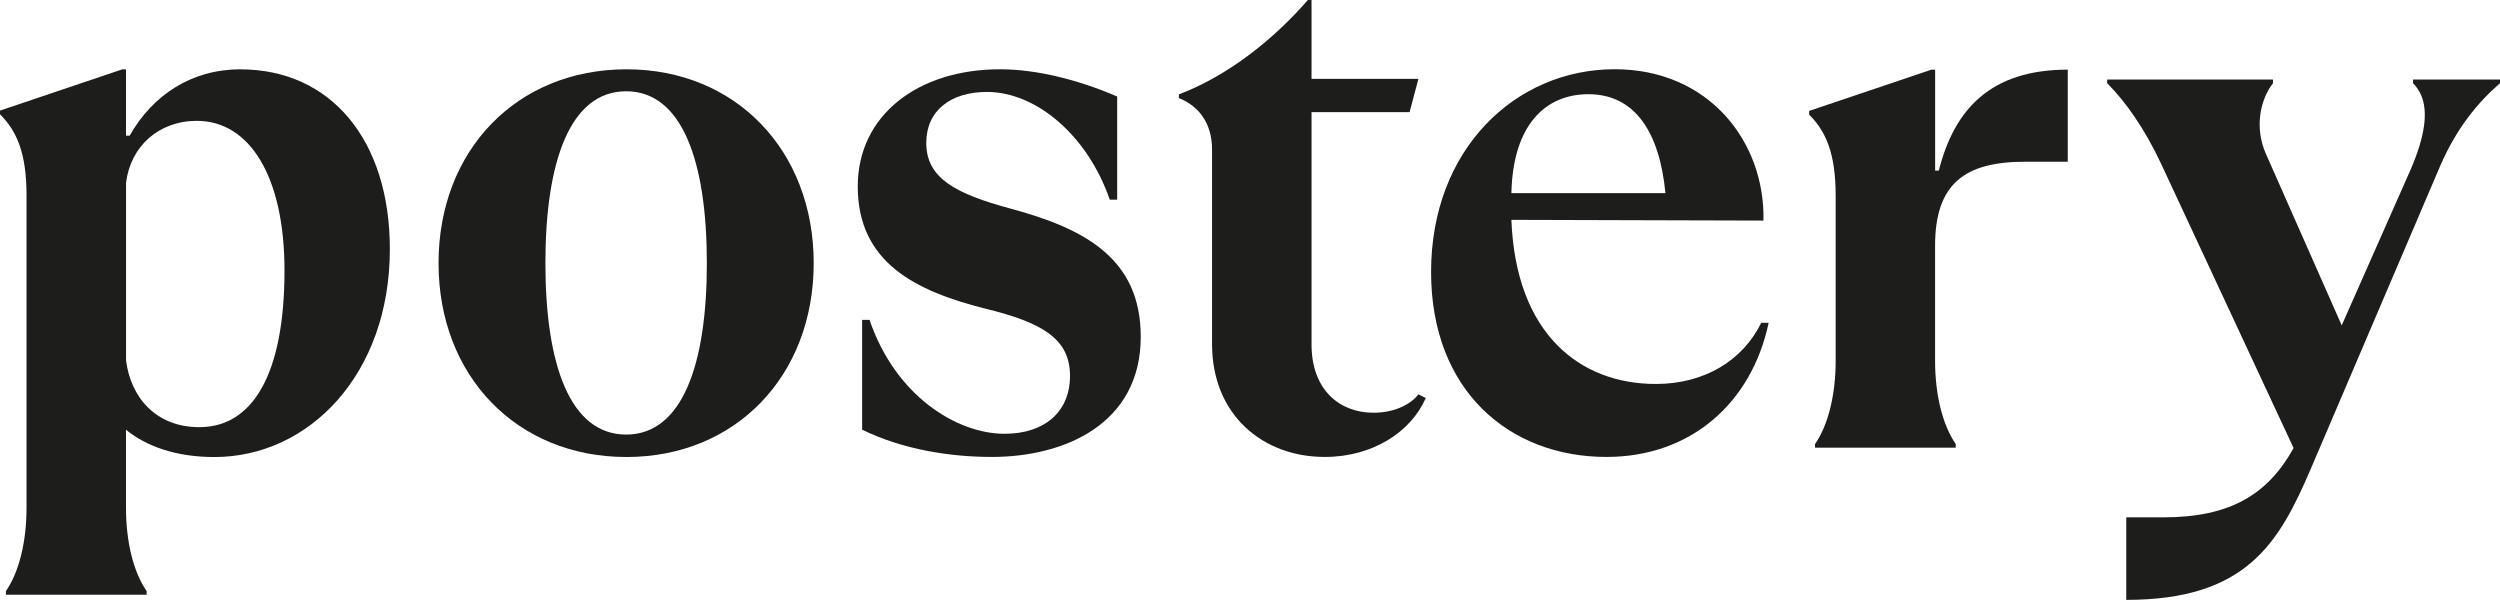
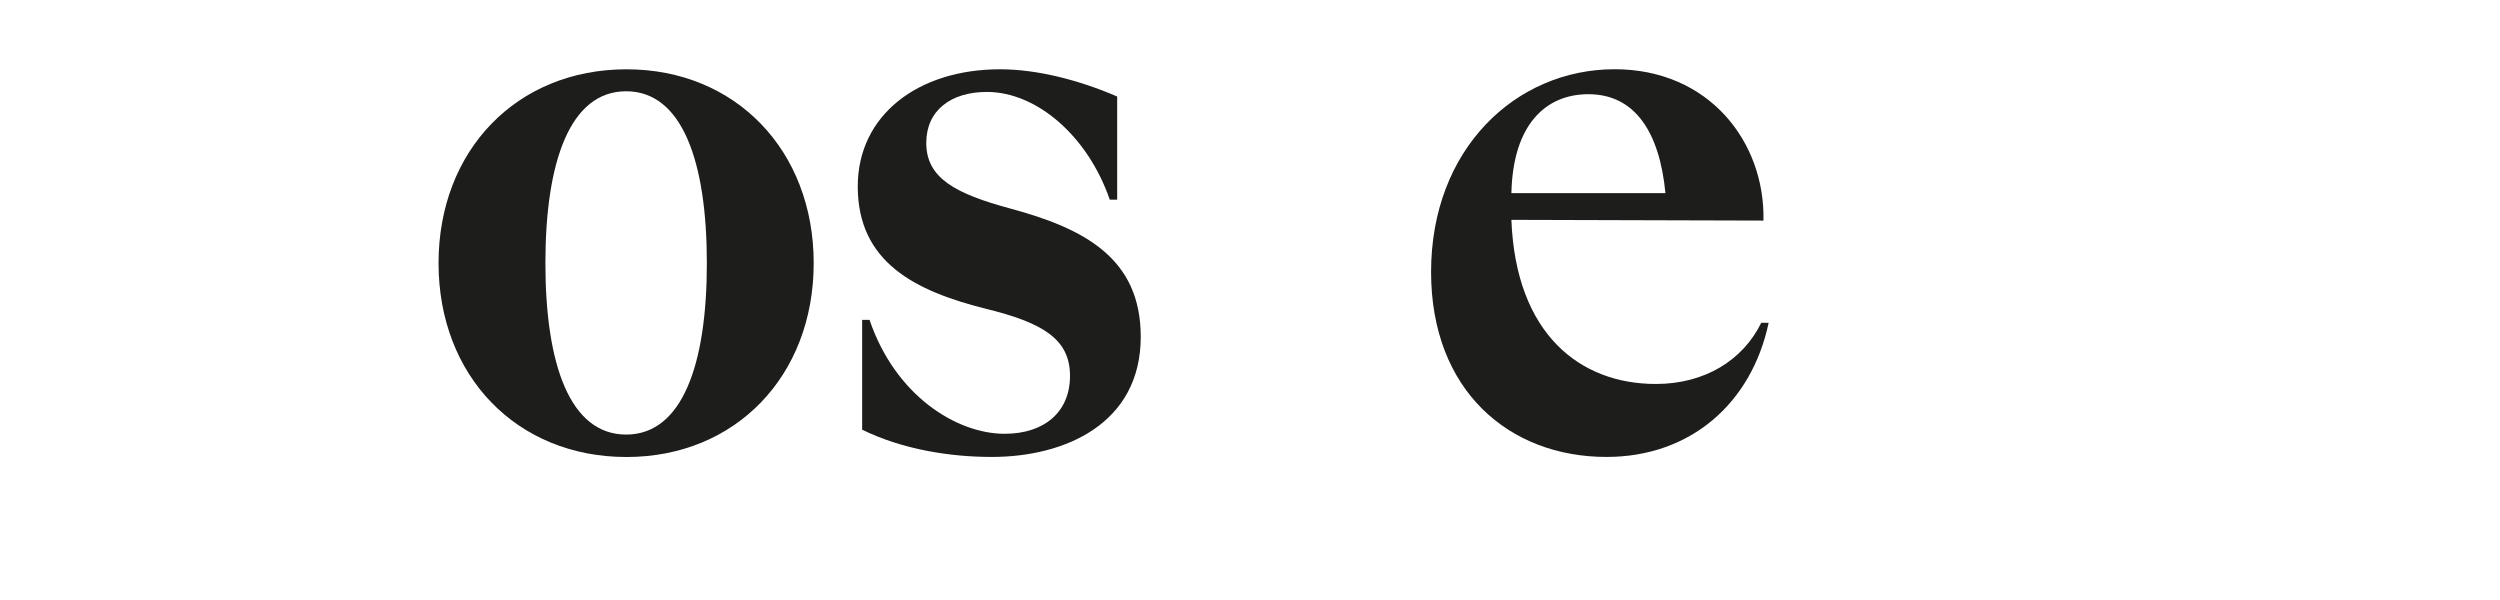
<svg xmlns="http://www.w3.org/2000/svg" id="Lager_1" width="199.08" height="47.769" viewBox="0 0 199.08 47.769">
  <defs>
    <style>.cls-1{fill:#1d1d1b;}</style>
  </defs>
-   <path class="cls-1" d="m.469,47.365v-.292c1.054-1.524,1.643-3.932,1.643-6.629V15.556c0-3.348-.762-5.106-2.112-6.457v-.292l9.742-3.286h.292v5.283h.292c1.82-3.228,4.929-5.283,8.803-5.283,7.218,0,11.916,5.633,11.916,14.321,0,9.981-6.457,16.553-13.971,16.553-3.109,0-5.46-.881-7.041-2.174v6.218c0,2.701.589,5.106,1.643,6.629v.292H.469v.004Zm22.186-25.826c0-7.457-2.759-11.916-6.984-11.916-3.051,0-5.283,2.055-5.633,4.929v14.144c.354,2.878,2.318,5.32,5.839,5.32,4.225.004,6.778-4.2,6.778-12.476h0Z" />
  <path class="cls-1" d="m34.922,20.955c0-8.981,6.222-15.437,14.968-15.437,8.684,0,14.906,6.457,14.906,15.437s-6.222,15.437-14.906,15.437c-8.746,0-14.968-6.457-14.968-15.437Zm21.366,0c0-8.099-1.968-13.687-6.428-13.687s-6.428,5.588-6.428,13.687,1.968,13.65,6.428,13.65,6.428-5.551,6.428-13.65Z" />
  <path class="cls-1" d="m68.654,34.218v-8.746h.589c2.055,6.045,6.938,9.071,10.755,9.071,3.171,0,5.209-1.738,5.209-4.612,0-2.936-2.174-4.229-6.691-5.341-5.633-1.408-10.212-3.698-10.212-9.742,0-5.691,4.814-9.331,11.328-9.331,2.994,0,6.337.877,9.331,2.17v8.215h-.589c-1.762-5.106-5.851-8.581-9.784-8.581-2.874,0-4.83,1.478-4.83,4.06,0,2.817,2.347,4.048,6.691,5.225,5.868,1.585,10.389,3.932,10.389,10.212,0,6.926-6.045,9.569-11.855,9.569-3.286.004-7.103-.585-10.331-2.17h0Z" />
-   <path class="cls-1" d="m96.518,27.411v-15.495c0-2.228-1.173-3.521-2.639-4.105v-.296c3.875-1.466,7.515-4.344,10.269-7.515h.292v6.279h8.511l-.704,2.652h-7.807v18.48c0,3.698,2.289,5.456,4.929,5.456,1.878,0,3.109-.819,3.578-1.466l.589.292c-1.173,2.701-4.225,4.694-8.042,4.694-4.929.004-8.976-3.344-8.976-8.976h0Z" />
  <path class="cls-1" d="m140.84,25.706c-1.351,6.399-6.222,10.681-12.913,10.681-7.745,0-13.967-5.283-13.967-14.733,0-9.8,6.749-16.141,14.614-16.141,7.515,0,11.986,5.781,11.855,12.052l-20.074-.058c.354,9.096,5.46,13.069,11.505,13.069,3.875,0,6.926-1.878,8.392-4.871h.589Zm-20.485-10.327h12.267c-.469-4.871-2.438-7.877-6.135-7.877-3.401,0-6.012,2.417-6.131,7.877Z" />
-   <path class="cls-1" d="m144.534,35.655v-.292c1.058-1.528,1.643-3.932,1.643-6.633v-13.148c0-3.348-.762-5.106-2.112-6.457v-.292l9.742-3.286h.292v8.038h.292c1.235-4.871,4.109-8.038,10.269-8.038v7.333h-3.405c-4.814,0-7.161,1.762-7.161,6.691v9.153c0,2.701.589,5.106,1.643,6.633v.292h-11.204v.004l0.0 0Z" />
-   <path class="cls-1" d="m169.326,41.197h2.936c5.341,0,8.326-1.82,10.381-5.518l-10.558-22.655c-1.293-2.759-2.817-4.929-4.287-6.399v-.292h13.205v.292c-1.054,1.351-1.466,3.582-.572,5.608l6.045,13.675,5.53-12.501c1.528-3.582,1.322-5.608.148-6.782v-.292h6.926v.292c-1.762,1.528-3.463,3.582-4.756,6.572l-10.331,24.183c-2.524,5.868-5.106,10.389-14.675,10.389v-6.572h.008Z" />
</svg>